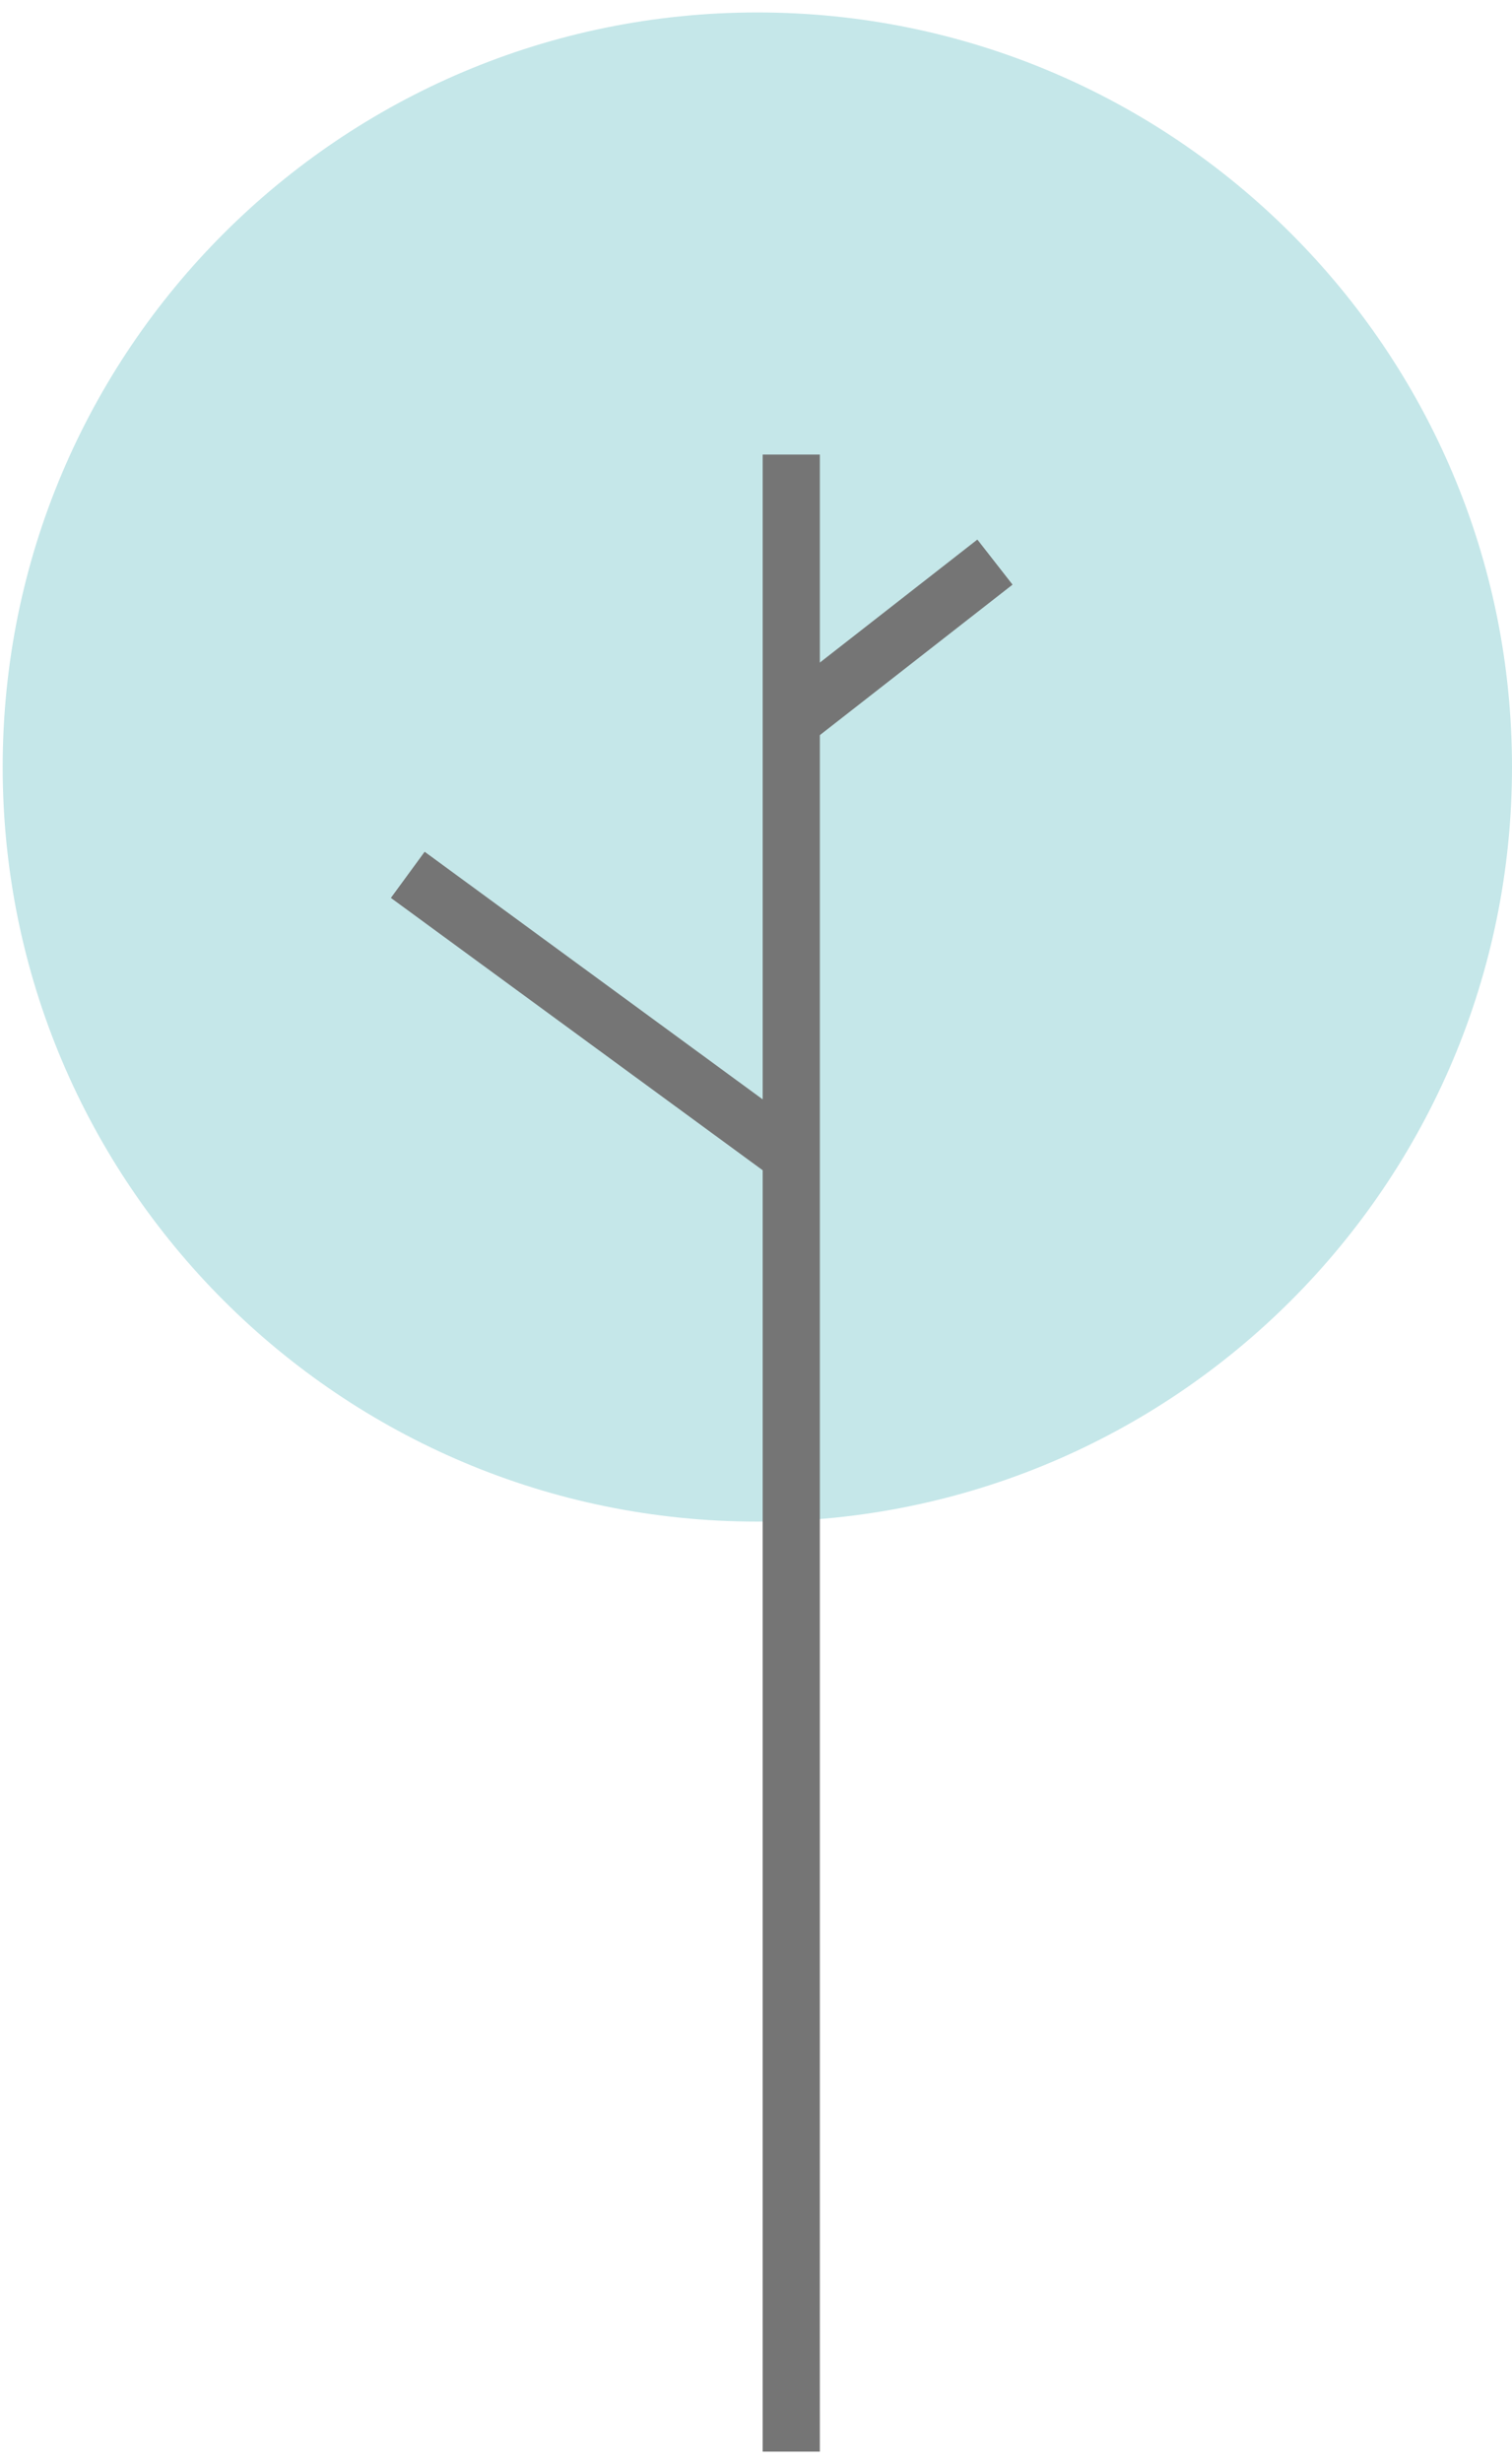
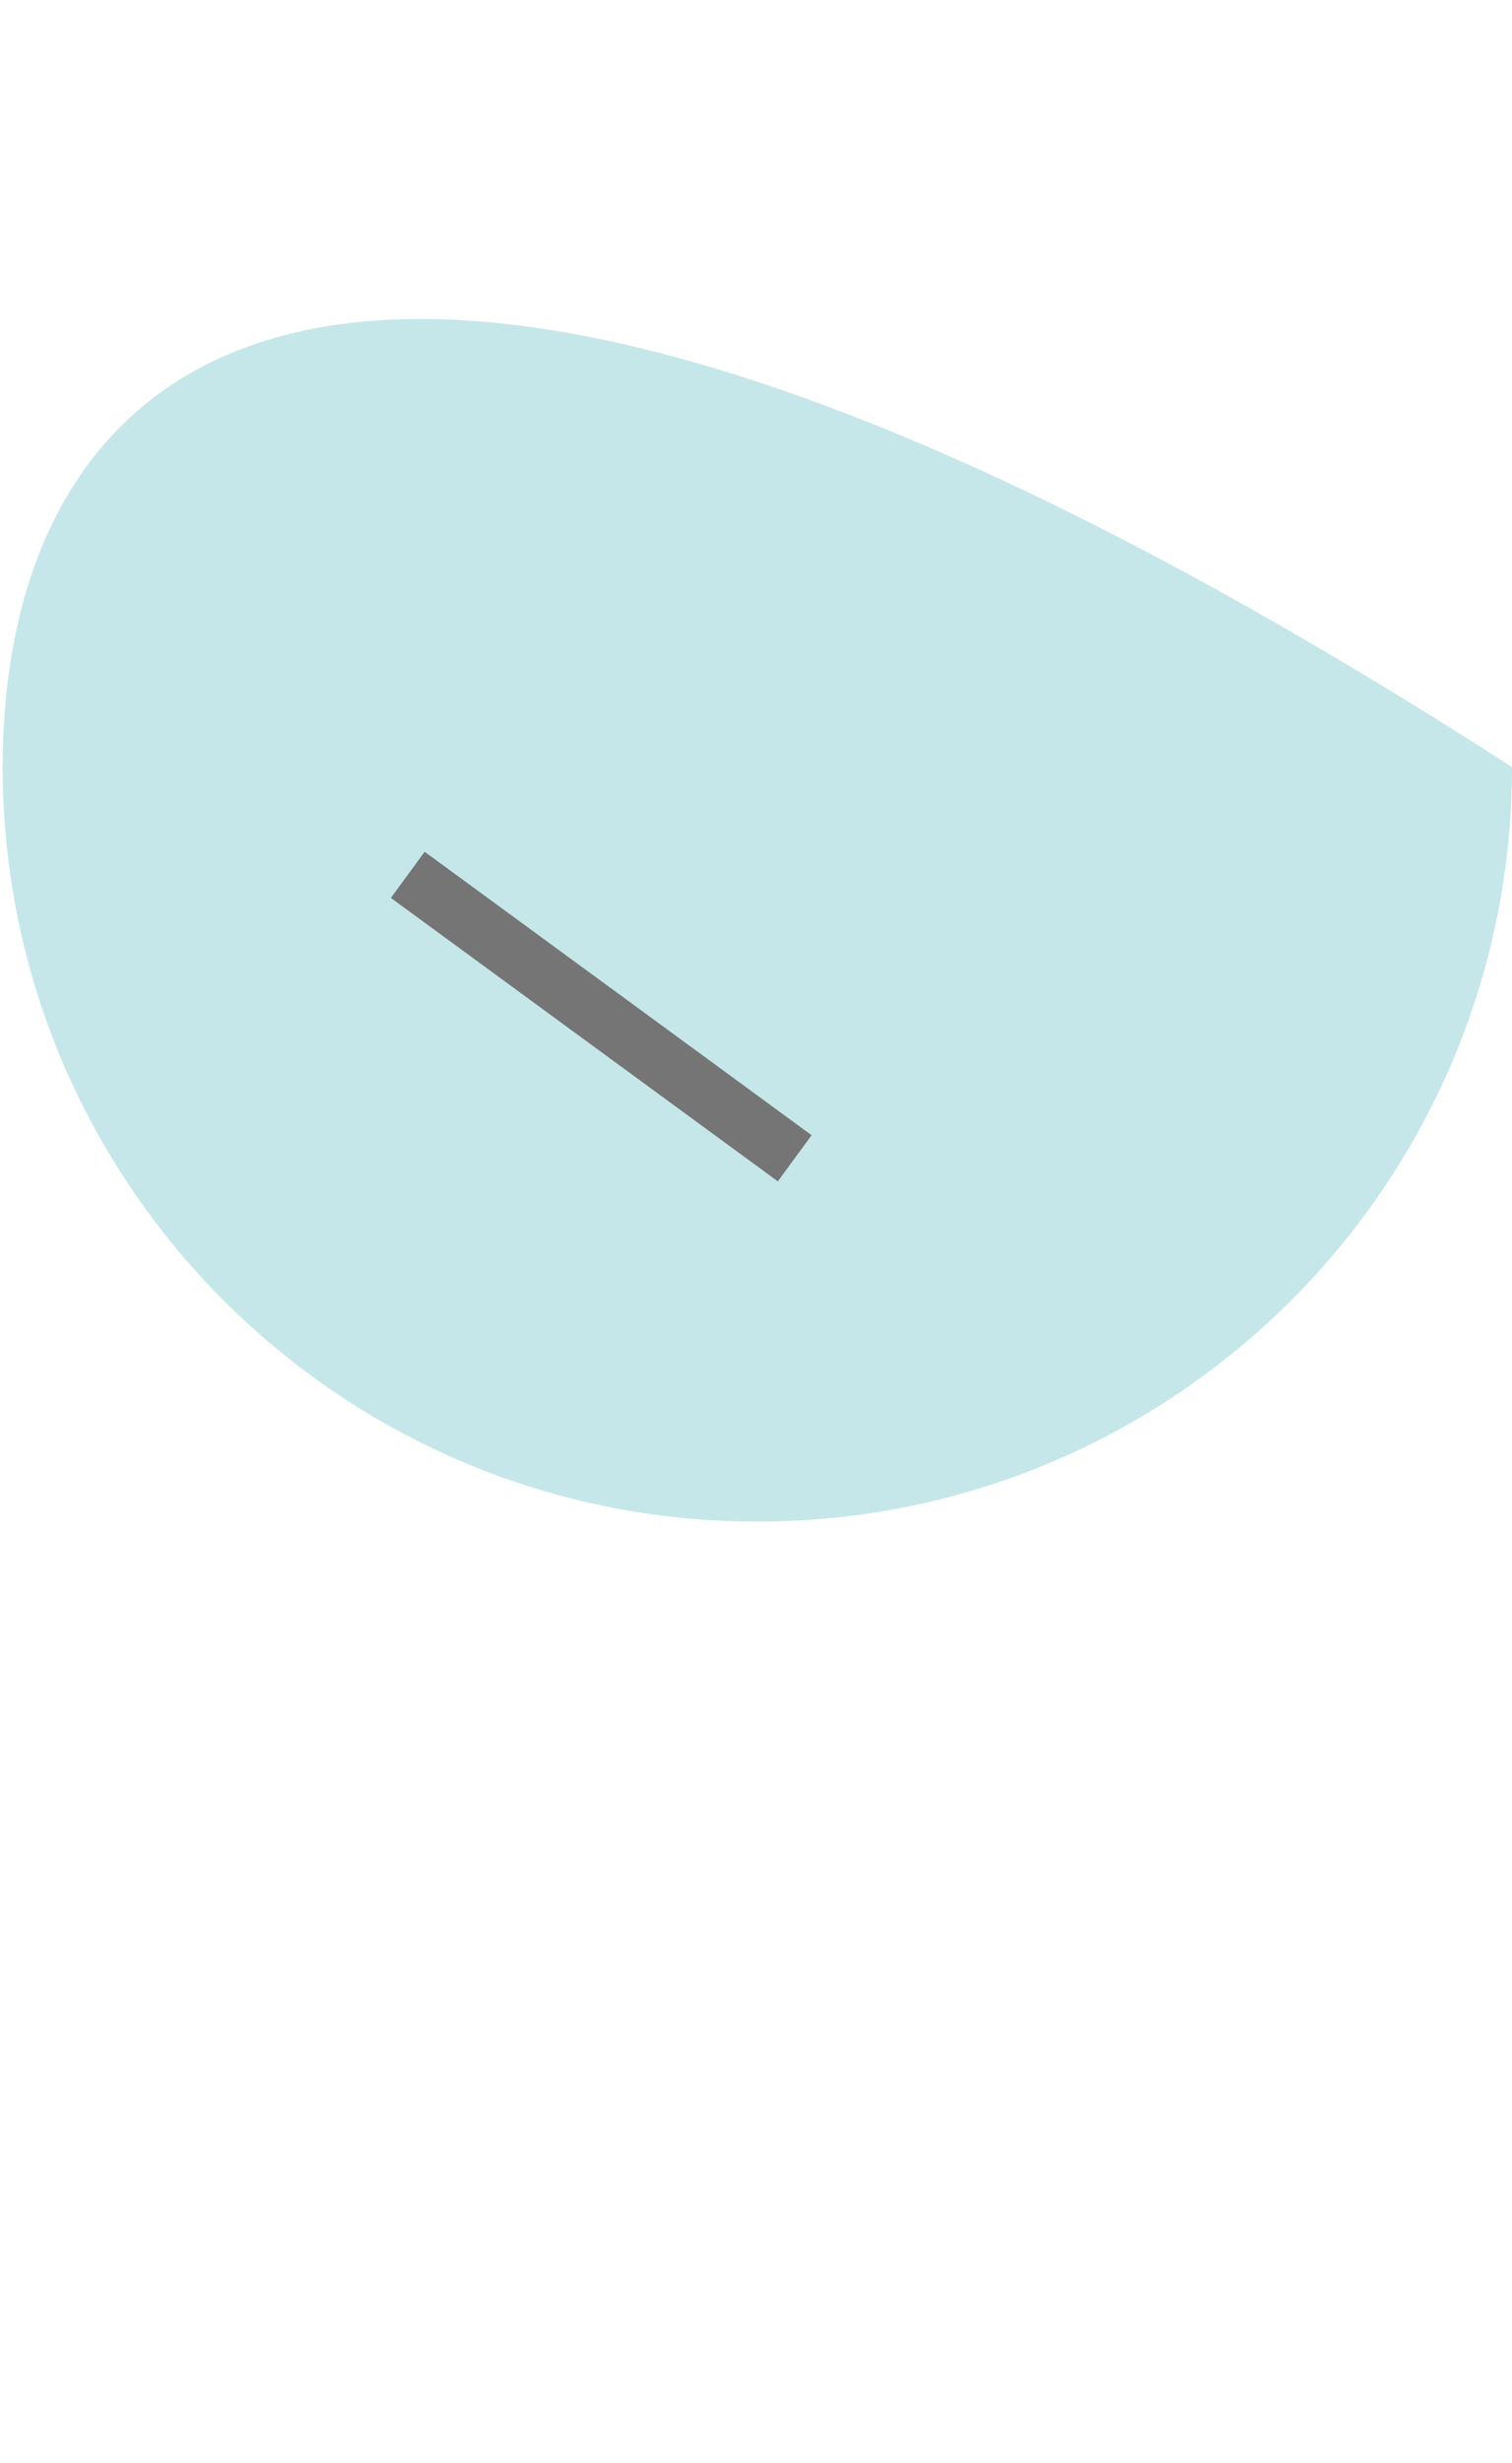
<svg xmlns="http://www.w3.org/2000/svg" width="105" height="171" viewBox="0 0 105 171" fill="none">
-   <path d="M52.593 105.63C81.537 105.63 105 82.177 105 53.247C105 24.316 81.537 0.864 52.593 0.864C23.649 0.864 0.186 24.316 0.186 53.247C0.186 82.177 23.649 105.63 52.593 105.63Z" fill="#C5E7E9" />
-   <path d="M54.949 170.193V31.556" stroke="#757575" stroke-width="3.97" stroke-miterlimit="10" />
+   <path d="M52.593 105.63C81.537 105.63 105 82.177 105 53.247C23.649 0.864 0.186 24.316 0.186 53.247C0.186 82.177 23.649 105.63 52.593 105.63Z" fill="#C5E7E9" />
  <path d="M55.189 80.409L28.317 60.731" stroke="#757575" stroke-width="3.97" stroke-miterlimit="10" />
-   <path d="M55.19 49.876L69.094 39.021" stroke="#757575" stroke-width="3.97" stroke-miterlimit="10" />
</svg>